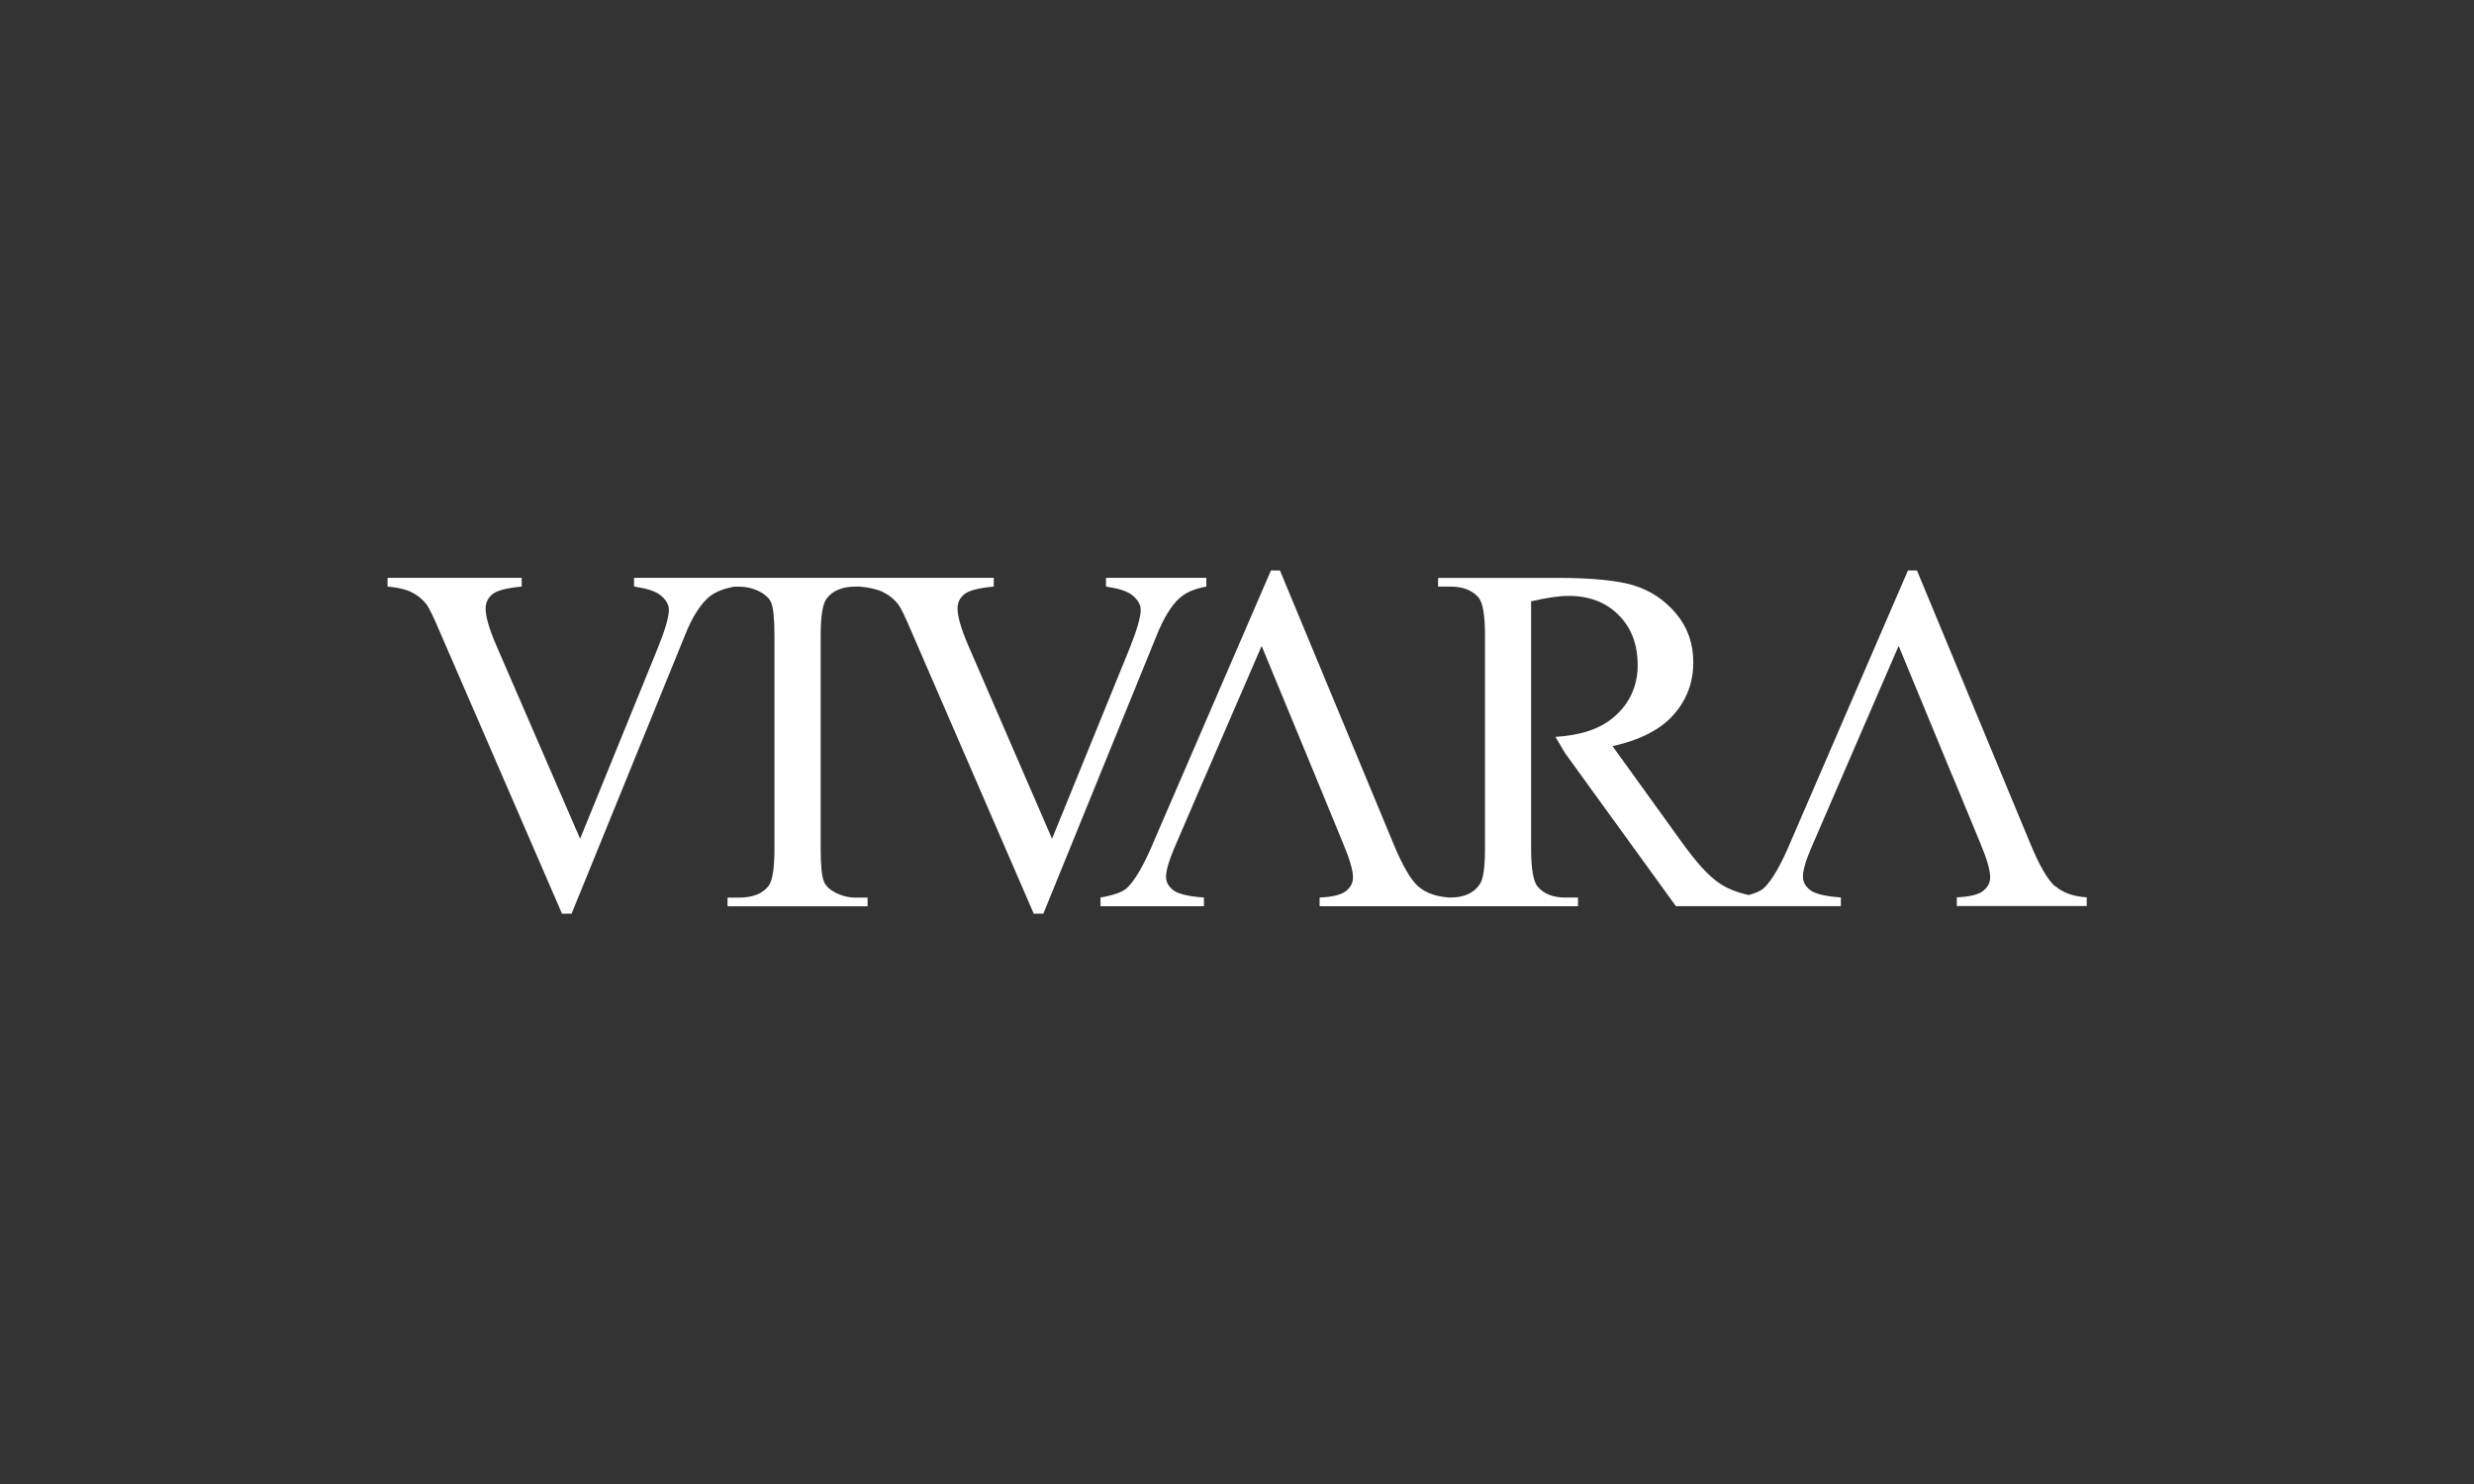
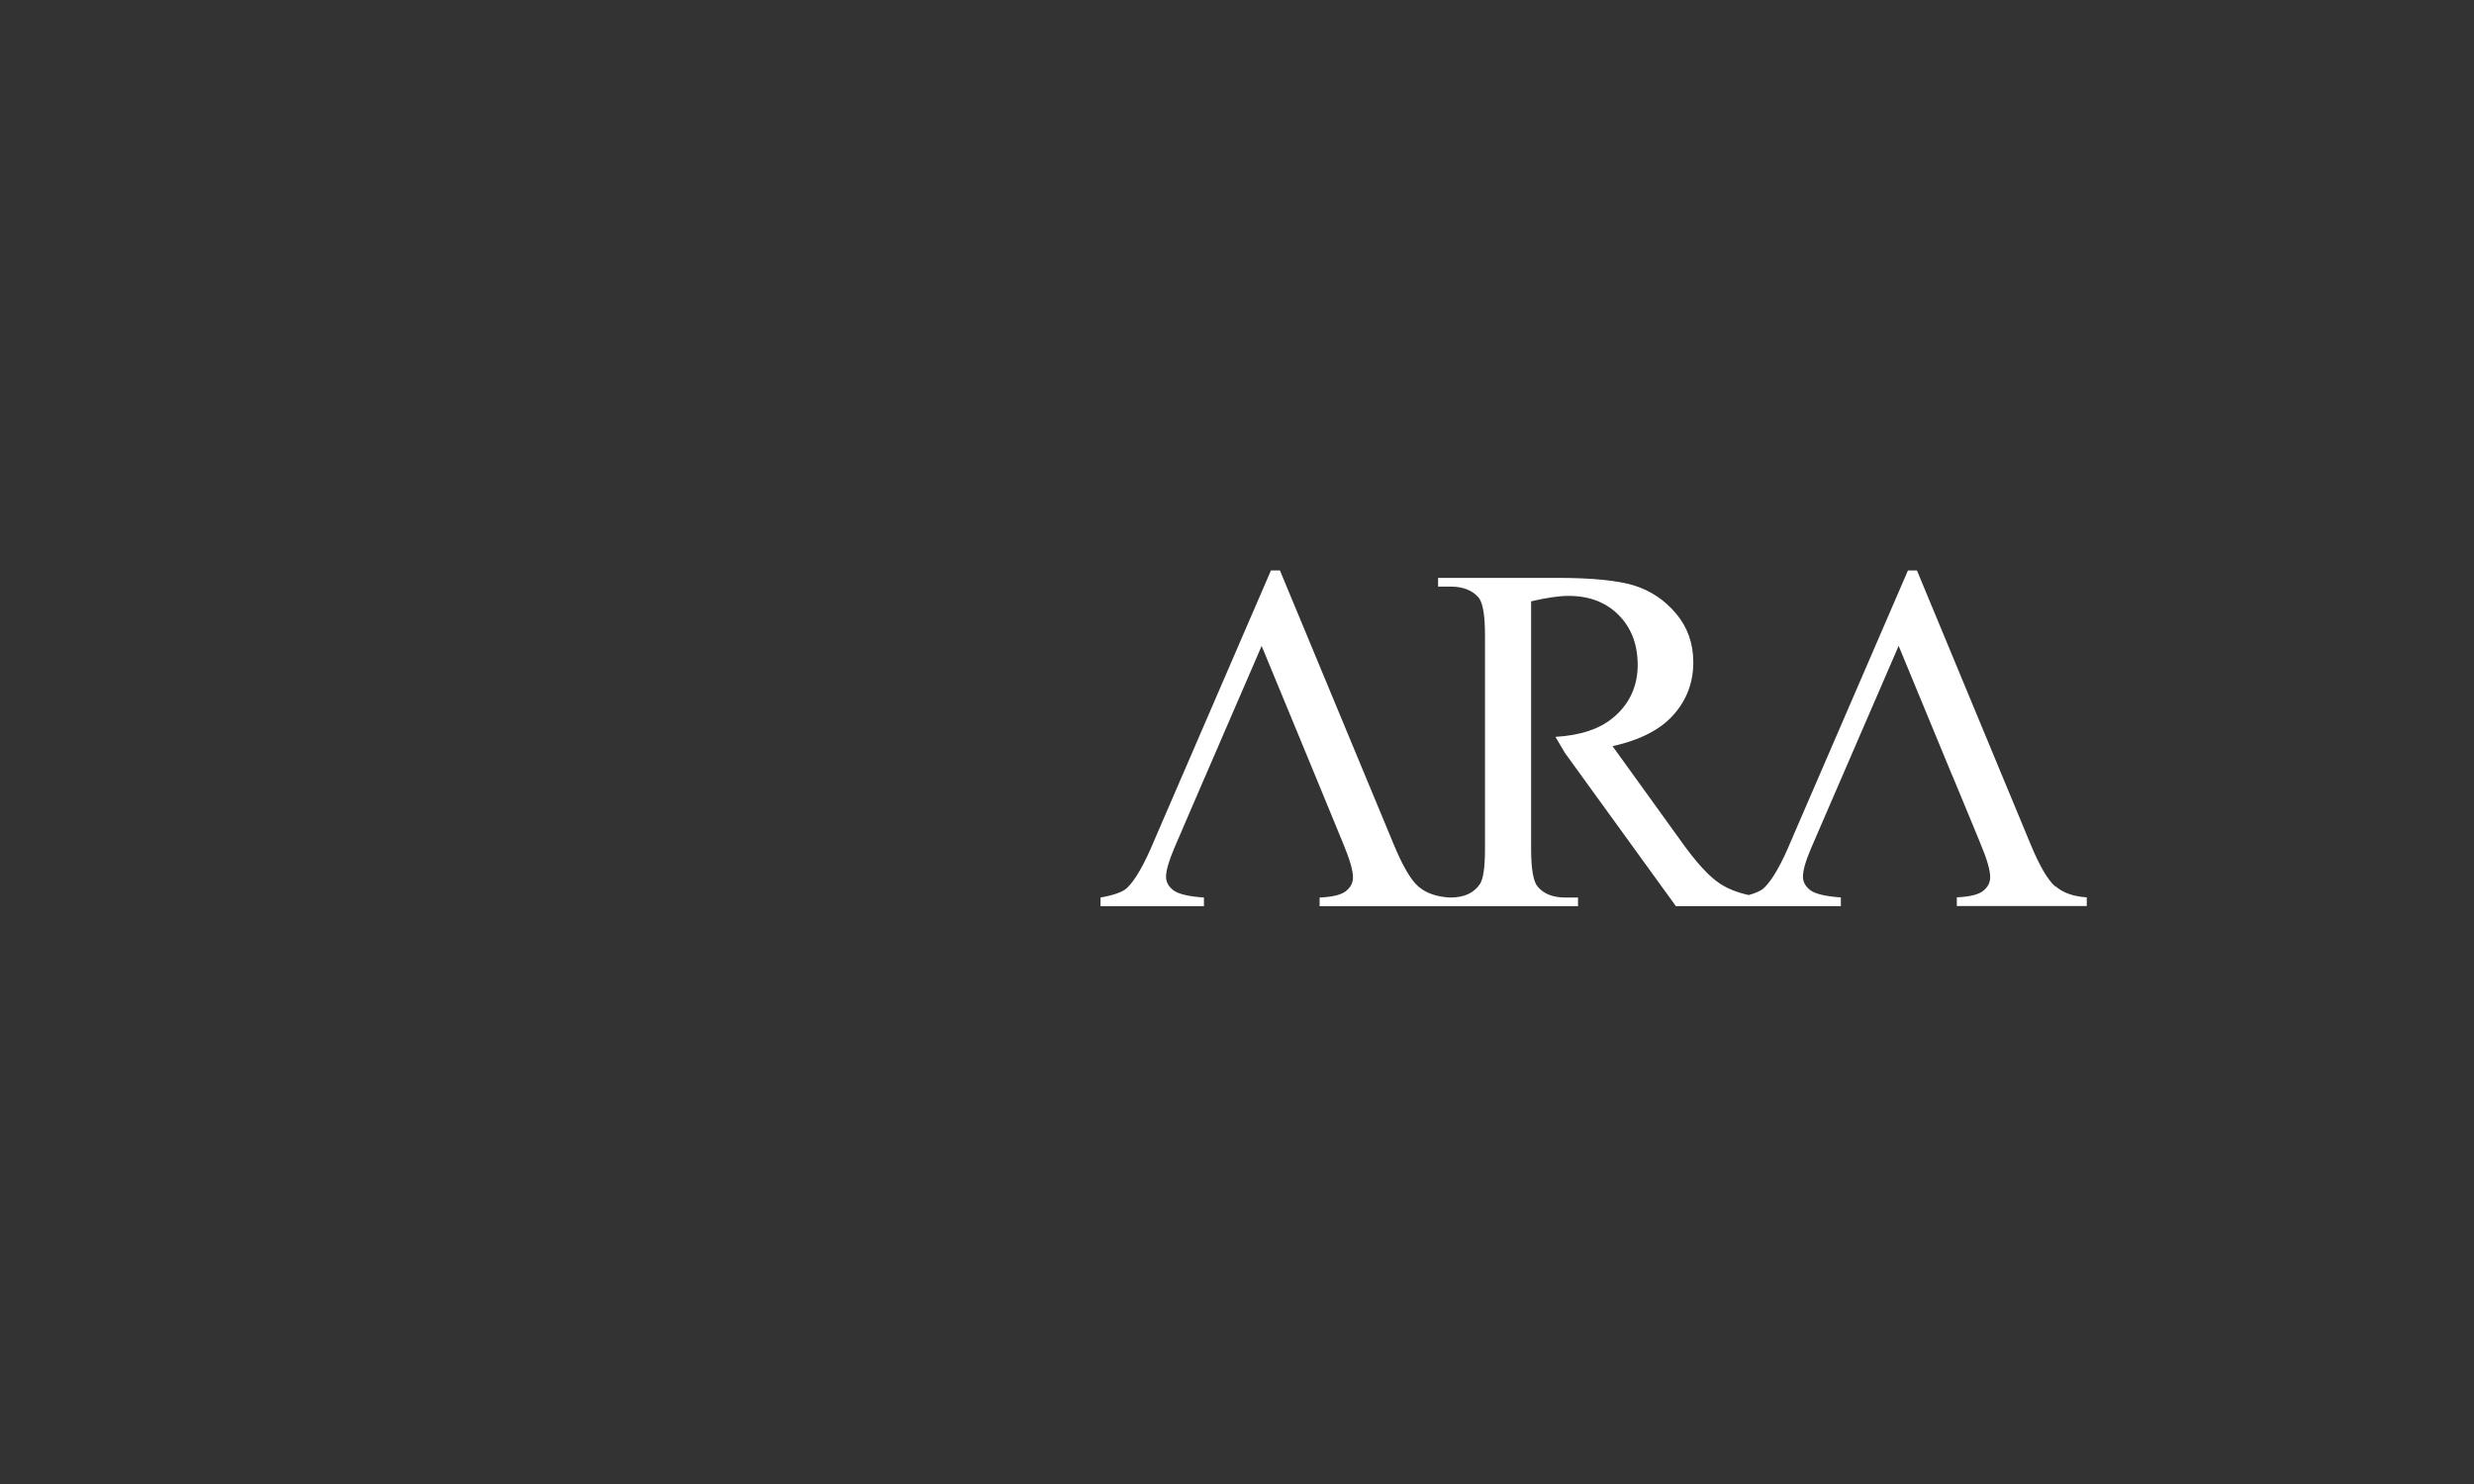
<svg xmlns="http://www.w3.org/2000/svg" id="Camada_1" data-name="Camada 1" viewBox="0 0 250 150">
  <rect x="0" y="0" width="250" height="150" fill="#333333" stroke="none" />
  <defs>
    <style>
      .cls-1 {
        fill: #fff;
      }
    </style>
  </defs>
  <g id="layer1">
    <g id="g170">
-       <path id="path172" class="cls-1" d="M119.24,60.42c.6-.54,1.49-.92,2.66-1.13v-.88h-10.14v.88c.19.03.33.06.41.07,1.12.18,1.92.48,2.39.92.47.43.71.88.71,1.36,0,.73-.38,2.05-1.14,3.94l-7.82,19.2-8.43-19.45c-.75-1.73-1.12-3-1.12-3.82,0-.59.22-1.07.68-1.44.45-.38,1.44-.64,2.98-.78v-.88h-36.35v.88c.2.03.34.06.42.07,1.12.18,1.92.48,2.39.92.48.43.71.88.71,1.36,0,.73-.38,2.05-1.15,3.94l-7.82,19.2-8.43-19.45c-.75-1.73-1.12-3-1.12-3.82,0-.59.23-1.07.68-1.44.45-.38,1.45-.64,2.97-.78v-.88h-13.56v.88c1.01.08,1.81.27,2.41.56.59.29,1.1.69,1.5,1.2.26.33.71,1.24,1.34,2.73l12.38,28.57h.97l11.49-28.22c.66-1.66,1.43-2.9,2.29-3.7.6-.54,1.49-.92,2.65-1.13h.5c.78,0,1.53.19,2.25.59.5.3.84.65,1,1.05.21.54.32,1.65.32,3.32v21.52c0,1.99-.2,3.24-.59,3.76-.62.8-1.62,1.19-2.98,1.19h-1.17v.88h14.15v-.88h-1.19c-.78,0-1.52-.19-2.21-.59-.52-.29-.86-.64-1.02-1.05-.21-.54-.32-1.64-.32-3.32v-21.52c0-1.99.2-3.24.61-3.76.61-.8,1.59-1.2,2.94-1.2h.36c1.01.08,1.81.27,2.4.56.59.29,1.09.69,1.5,1.2.26.33.71,1.24,1.34,2.73l12.38,28.57h.97l11.49-28.22c.67-1.66,1.43-2.9,2.29-3.7" />
-     </g>
+       </g>
    <g id="g174">
      <path id="path176" class="cls-1" d="M207.68,89.6c-.76-.66-1.6-2.11-2.52-4.34l-11.45-27.6h-.91l-11.78,27.26c-1.01,2.43-1.93,4.04-2.76,4.83-.28.27-.8.51-1.55.72-1.13-.25-2.08-.62-2.87-1.13-1.12-.72-2.46-2.19-4.02-4.39l-6.87-9.53c2.79-.62,4.85-1.68,6.17-3.18,1.33-1.5,1.99-3.27,1.99-5.3,0-1.9-.58-3.54-1.74-4.92-1.16-1.38-2.58-2.32-4.24-2.84-1.67-.51-4.26-.77-7.77-.77h-12.04v.88h1.24c1.25,0,2.19.36,2.82,1.07.46.51.68,1.8.68,3.88v21.52c0,1.89-.17,3.08-.51,3.59-.6.91-1.59,1.37-2.99,1.37h-.08c-1.35-.08-2.4-.46-3.16-1.12-.76-.66-1.6-2.11-2.52-4.34l-11.46-27.6h-.91l-11.78,27.26c-1.01,2.43-1.93,4.04-2.76,4.83-.41.4-1.3.72-2.68.97v.88h10.45v-.88c-1.59-.11-2.63-.37-3.11-.75-.48-.38-.72-.83-.72-1.34,0-.64.28-1.6.83-2.9l2.18-5.06h0s.06-.14.06-.14l.79-1.84.07-.15,5.73-13.25,5.54,13.41.92,2.24,1.79,4.35c.65,1.55.98,2.68.98,3.4,0,.54-.23.99-.7,1.37-.46.38-1.35.6-2.67.66v.88h26.11v-.88h-1.29c-1.23,0-2.15-.36-2.77-1.08-.45-.5-.68-1.8-.68-3.88v-24.98c1.59-.37,2.85-.55,3.78-.55,2.11,0,3.79.65,5.07,1.94s1.92,2.98,1.92,5.05-.79,3.87-2.37,5.23c-1.39,1.21-3.37,1.88-5.94,2.03l.97,1.64,11.2,15.47h16.67v-.88c-1.59-.11-2.63-.37-3.11-.75-.48-.38-.72-.83-.72-1.34,0-.64.27-1.6.83-2.9l2.14-4.95.9-2.08,5.8-13.41,5.35,12.95.06.14.14.32.84,2.03,1.88,4.55c.65,1.55.98,2.68.98,3.4,0,.54-.23.99-.7,1.37-.46.38-1.35.6-2.67.66v.88h13.13v-.88c-1.35-.08-2.4-.46-3.16-1.12" />
    </g>
  </g>
</svg>